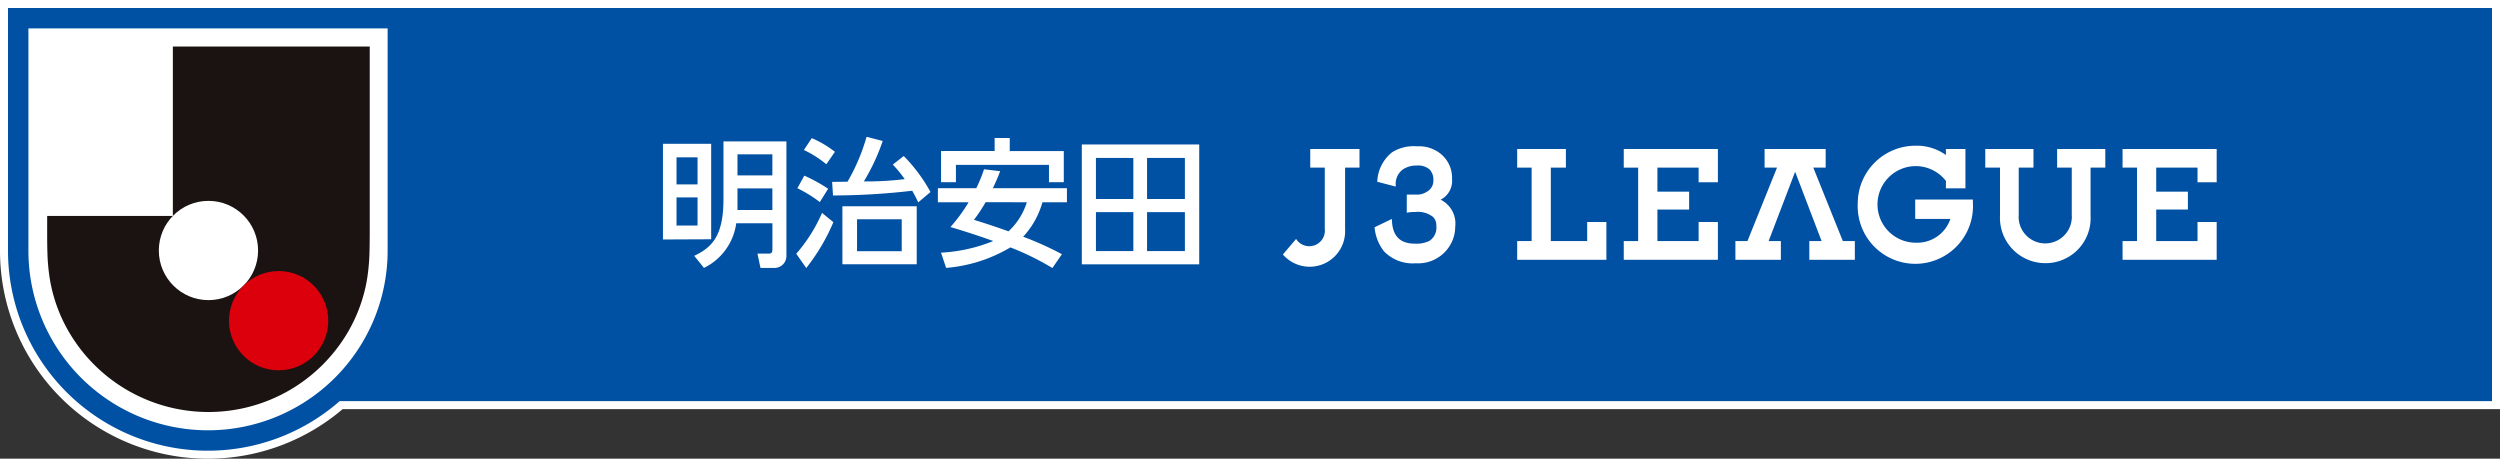
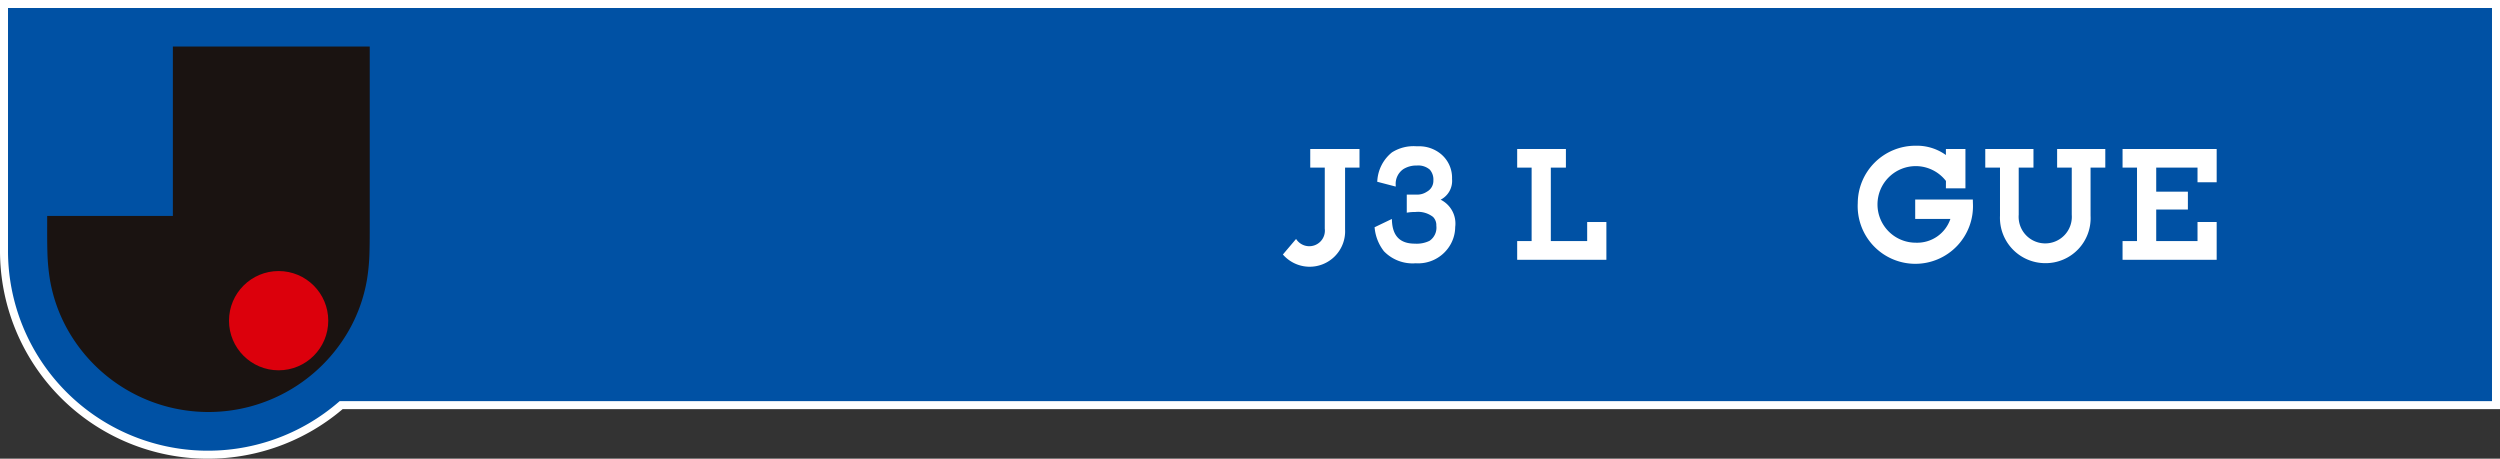
<svg xmlns="http://www.w3.org/2000/svg" width="216.808" height="39.78" viewBox="0 0 216.808 39.78">
  <rect x="0" y="0" width="216.808" height="39.78" fill="#333333" stroke="none" />
  <g id="logo_J3_yoko" transform="translate(108.404 19.89)">
    <g id="グループ_549" data-name="グループ 549" transform="translate(-108.404 -19.89)">
      <g id="グループ_535" data-name="グループ 535">
        <g id="グループ_530" data-name="グループ 530">
          <g id="グループ_528" data-name="グループ 528">
            <path id="パス_2073" data-name="パス 2073" d="M216.808,0H0V21.74A18.03,18.03,0,0,0,29.713,35.483H216.808V0Z" fill="#fff" />
            <path id="パス_2074" data-name="パス 2074" d="M.694.694V21.74A17.336,17.336,0,0,0,29.455,34.789H216.114V.694Z" fill="#0051a4" />
          </g>
          <g id="グループ_529" data-name="グループ 529">
-             <path id="パス_2075" data-name="パス 2075" d="M33.616,21.74a15.576,15.576,0,1,1-31.152,0V2.463H33.616Z" fill="#fff" />
-           </g>
+             </g>
        </g>
        <g id="グループ_534" data-name="グループ 534">
          <g id="グループ_533" data-name="グループ 533">
            <g id="グループ_532" data-name="グループ 532">
              <g id="グループ_531" data-name="グループ 531">
                <path id="パス_2076" data-name="パス 2076" d="M4.091,19.446v-.722h10.9V4.035H32.065V19.446c0,.8,0,1.608-.021,2.412a17.253,17.253,0,0,1-.22,2.4,13.5,13.5,0,0,1-1.636,4.512,14.015,14.015,0,0,1-24.22,0,13.475,13.475,0,0,1-1.637-4.512,17.407,17.407,0,0,1-.22-2.4C4.086,21.054,4.091,20.25,4.091,19.446Z" fill="#1a1311" />
-                 <circle id="楕円形_18" data-name="楕円形 18" cx="4.304" cy="4.304" r="4.304" transform="translate(13.774 17.42)" fill="#fff" />
                <circle id="楕円形_19" data-name="楕円形 19" cx="4.304" cy="4.304" r="4.304" transform="translate(19.86 23.506)" fill="#dc000c" />
              </g>
            </g>
          </g>
        </g>
      </g>
      <g id="グループ_548" data-name="グループ 548">
        <g id="グループ_547" data-name="グループ 547">
          <g id="グループ_539" data-name="グループ 539">
            <g id="グループ_538" data-name="グループ 538">
              <g id="グループ_537" data-name="グループ 537">
                <g id="グループ_536" data-name="グループ 536">
                  <path id="パス_2077" data-name="パス 2077" d="M124.937,17.318a1.834,1.834,0,0,0,.989-1.8,2.674,2.674,0,0,0-.948-2.147,2.979,2.979,0,0,0-1.937-.687h-.223a3.5,3.5,0,0,0-2.106.533,3.432,3.432,0,0,0-1.267,2.455l-.009.09,1.605.419v-.132a1.54,1.54,0,0,1,.681-1.394,2.132,2.132,0,0,1,1.159-.3,1.531,1.531,0,0,1,1.112.353,1.305,1.305,0,0,1,.314.947,1.068,1.068,0,0,1-.556.966,1.518,1.518,0,0,1-.809.257H122v1.565l.12-.017a4.35,4.35,0,0,1,.639-.043,2.123,2.123,0,0,1,1.518.429,1.008,1.008,0,0,1,.286.763,1.373,1.373,0,0,1-.593,1.311,2.526,2.526,0,0,1-1.272.244c-1.27,0-1.921-.648-1.984-1.982l-.008-.159-1.5.72.011.078a3.878,3.878,0,0,0,.8,2,3.456,3.456,0,0,0,2.762,1.045,3.219,3.219,0,0,0,2.772-1.264,3.124,3.124,0,0,0,.649-1.885A2.307,2.307,0,0,0,124.937,17.318Z" fill="#fff" />
                </g>
              </g>
            </g>
          </g>
          <g id="グループ_546" data-name="グループ 546">
            <g id="グループ_545" data-name="グループ 545">
              <g id="グループ_544" data-name="グループ 544">
                <g id="グループ_542" data-name="グループ 542">
                  <g id="グループ_541" data-name="グループ 541">
                    <g id="グループ_540" data-name="グループ 540">
                      <path id="パス_2078" data-name="パス 2078" d="M112.4,20.722l-1.144,1.349a3.074,3.074,0,0,0,5.393-2.179V14.536H117.9V12.921h-4.271v1.615h1.26v5.3A1.354,1.354,0,0,1,112.4,20.722Z" fill="#fff" />
                    </g>
                  </g>
                </g>
                <g id="グループ_543" data-name="グループ 543">
-                   <path id="パス_2079" data-name="パス 2079" d="M143.736,18.174v2.732h3.574V19.254h1.671v3.276h-8.164V20.907h1.249v-6.37h-1.249V12.921h8.164v2.885H147.31V14.536h-3.574v2.085h2.75v1.553Z" fill="#fff" />
                  <path id="パス_2080" data-name="パス 2080" d="M168.759,15.693a3.317,3.317,0,0,0-2.541-1.286,3.321,3.321,0,1,0-.042,6.641,3.035,3.035,0,0,0,2.968-2.06h-3.052V17.307h5c0,.153.005.232.005.307a5,5,0,1,1-9.986,0,5,5,0,0,1,5.026-4.976,4.306,4.306,0,0,1,2.618.806v-.523h1.694v3.412h-1.694Z" fill="#fff" />
-                   <path id="パス_2081" data-name="パス 2081" d="M158.328,12.921v1.615h-1.073l2.562,6.37h1.041v1.624h-3.949V20.907h1.066l-2.295-6.013-2.3,6.013h1.062v1.624H150.5V20.907h1.044l2.565-6.37h-1.078V12.921Z" fill="#fff" />
                  <path id="パス_2082" data-name="パス 2082" d="M177.371,22.822a3.934,3.934,0,0,1-3.925-4.114V14.536h-1.277V12.921h4.18v1.615h-1.28v4.086a2.307,2.307,0,1,0,4.6,0V14.536H178.4V12.921h4.178v1.615H181.3v4.172A3.9,3.9,0,0,1,177.371,22.822Z" fill="#fff" />
                  <path id="パス_2083" data-name="パス 2083" d="M186.994,18.174v2.732h3.582V19.254h1.661v3.276h-8.162V20.907h1.253v-6.37h-1.253V12.921h8.162v2.885h-1.661V14.536h-3.582v2.085h2.747v1.553Z" fill="#fff" />
                  <path id="パス_2084" data-name="パス 2084" d="M135.8,12.921h-4.225v1.615h1.252v6.37h-1.252v1.624h7.736V19.254h-1.666v1.652h-3.153v-6.37H135.8Z" fill="#fff" />
                </g>
              </g>
            </g>
          </g>
        </g>
-         <path id="パス_2085" data-name="パス 2085" d="M60.493,13.647V15.99H58.67V13.647Zm-3-1.179v8.3l4.182-.018V12.468Zm3,4.65v2.444H58.67V17.118Zm2.248-4.855v5c0,3.135-.939,4.168-2.536,4.923l.844,1.048a5.063,5.063,0,0,0,2.8-3.87h3.137v2.2c0,.373-.072.432-.383.432h-.914l.263,1.239h1.168A1.032,1.032,0,0,0,68.2,22.185V12.263Zm4.241,1.119v1.827H63.956V13.382Zm0,2.955v1.874H63.956V16.337ZM78.2,19.015v2.767H74.325V19.015Zm-5.144-1.128V22.92H79.5V17.887Zm-.89-2.114.074,1.178a60,60,0,0,0,6.87-.409c.29.5.4.756.52,1.01l1.066-.9a14.041,14.041,0,0,0-2.32-3.122l-.948.743a11.253,11.253,0,0,1,1.032,1.26,26.774,26.774,0,0,1-3.544.2,17.719,17.719,0,0,0,1.636-3.508l-1.4-.358A17.146,17.146,0,0,1,73.5,15.76Zm-2.45-2.764a9.047,9.047,0,0,1,1.945,1.238l.746-1.081A9.012,9.012,0,0,0,70.4,11.978Zm-.564,3.315a11.5,11.5,0,0,1,1.945,1.2l.723-1.154a14,14,0,0,0-2.068-1.139Zm2.139,2.139a13.7,13.7,0,0,1-2.237,3.544l.866,1.237a17.16,17.16,0,0,0,2.353-3.977Zm17.758-.924a5.761,5.761,0,0,1-1.587,2.523c-.971-.349-1.959-.674-3-1a12.133,12.133,0,0,0,1.01-1.525Zm-3.712-2.86a12.6,12.6,0,0,1-.671,1.645h-3.33v1.215H84a13.818,13.818,0,0,1-1.575,2.15c1.525.454,2.631.828,3.713,1.212a13.789,13.789,0,0,1-4.53,1.009l.444,1.323a12.96,12.96,0,0,0,5.573-1.778,23.562,23.562,0,0,1,3.643,1.789l.826-1.2a27.938,27.938,0,0,0-3.362-1.515,7.3,7.3,0,0,0,1.672-2.988h2.124V16.324H86.105c.407-.875.514-1.164.635-1.477ZM81.611,15.8H82.9v-1.5H90.97v1.5h1.285v-2.7H87.569V11.966H86.258v1.127H81.611Zm16.677-2.1v3.559H95.044V13.695Zm-4.469,9.221H104V12.528H93.819Zm4.469-4.522v3.373H95.044V18.394Zm4.469-4.7v3.559H99.476V13.695Zm0,4.7v3.373H99.476V18.394Z" fill="#fff" />
      </g>
    </g>
  </g>
</svg>